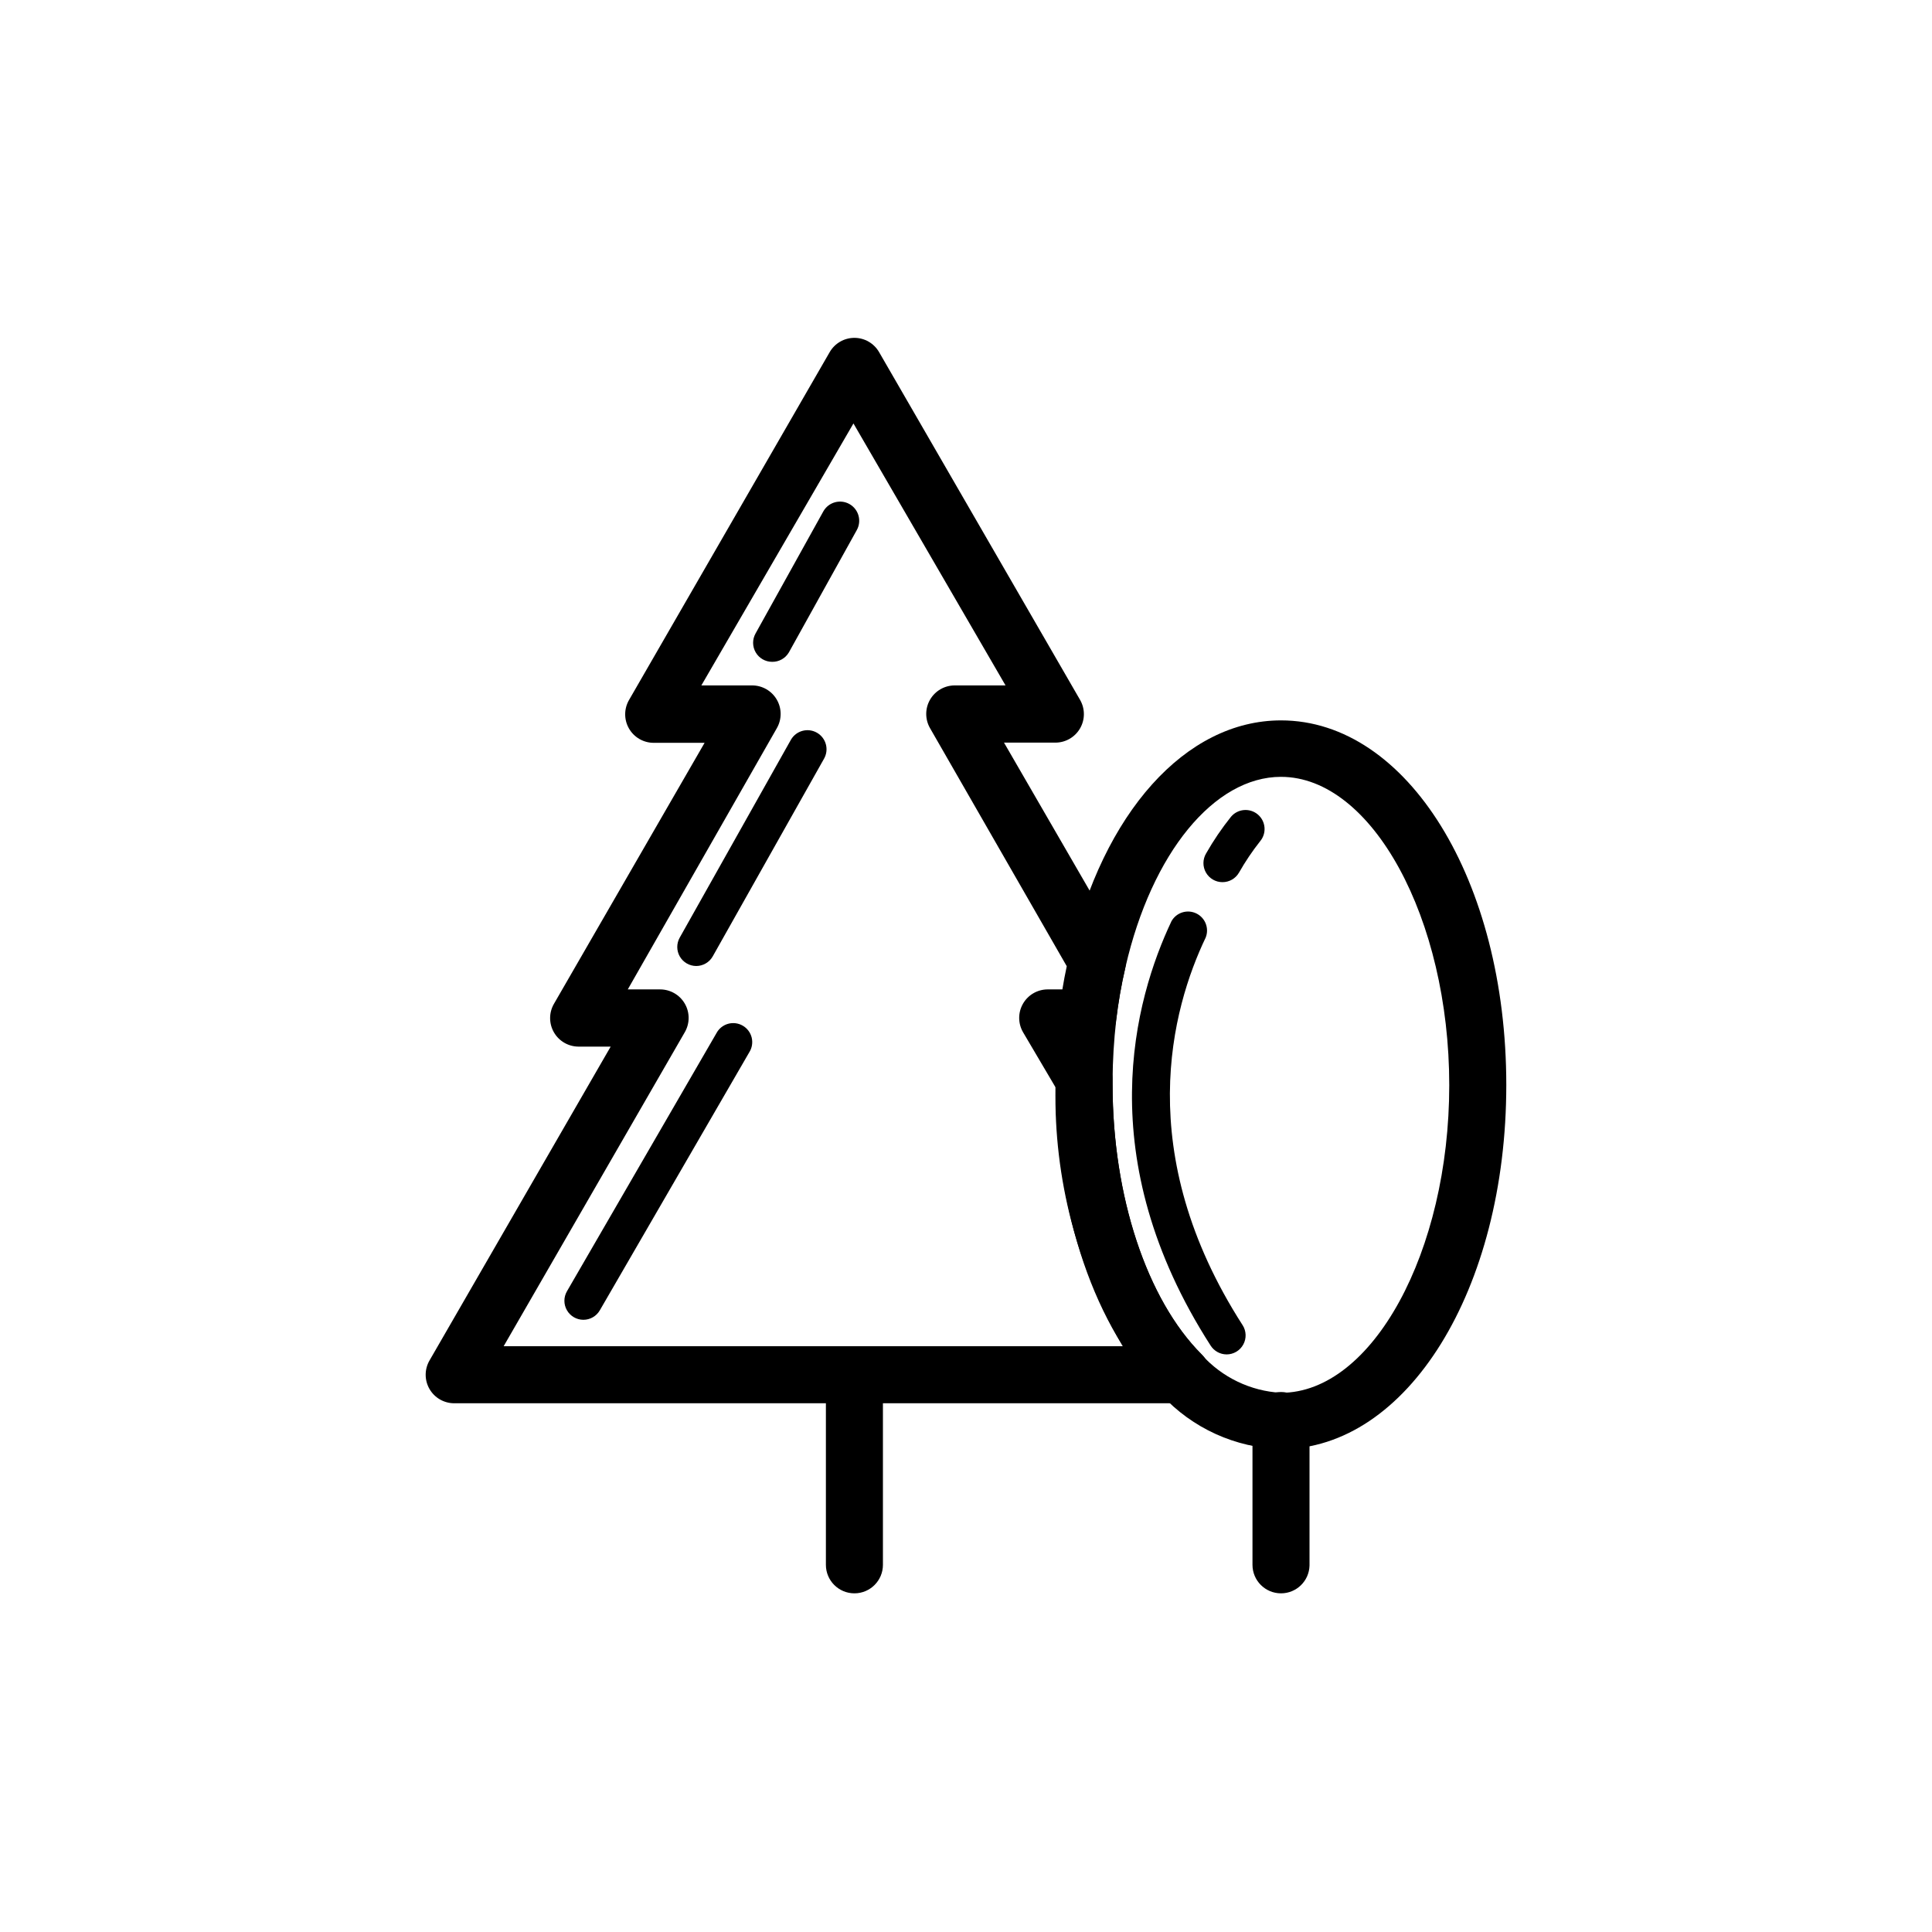
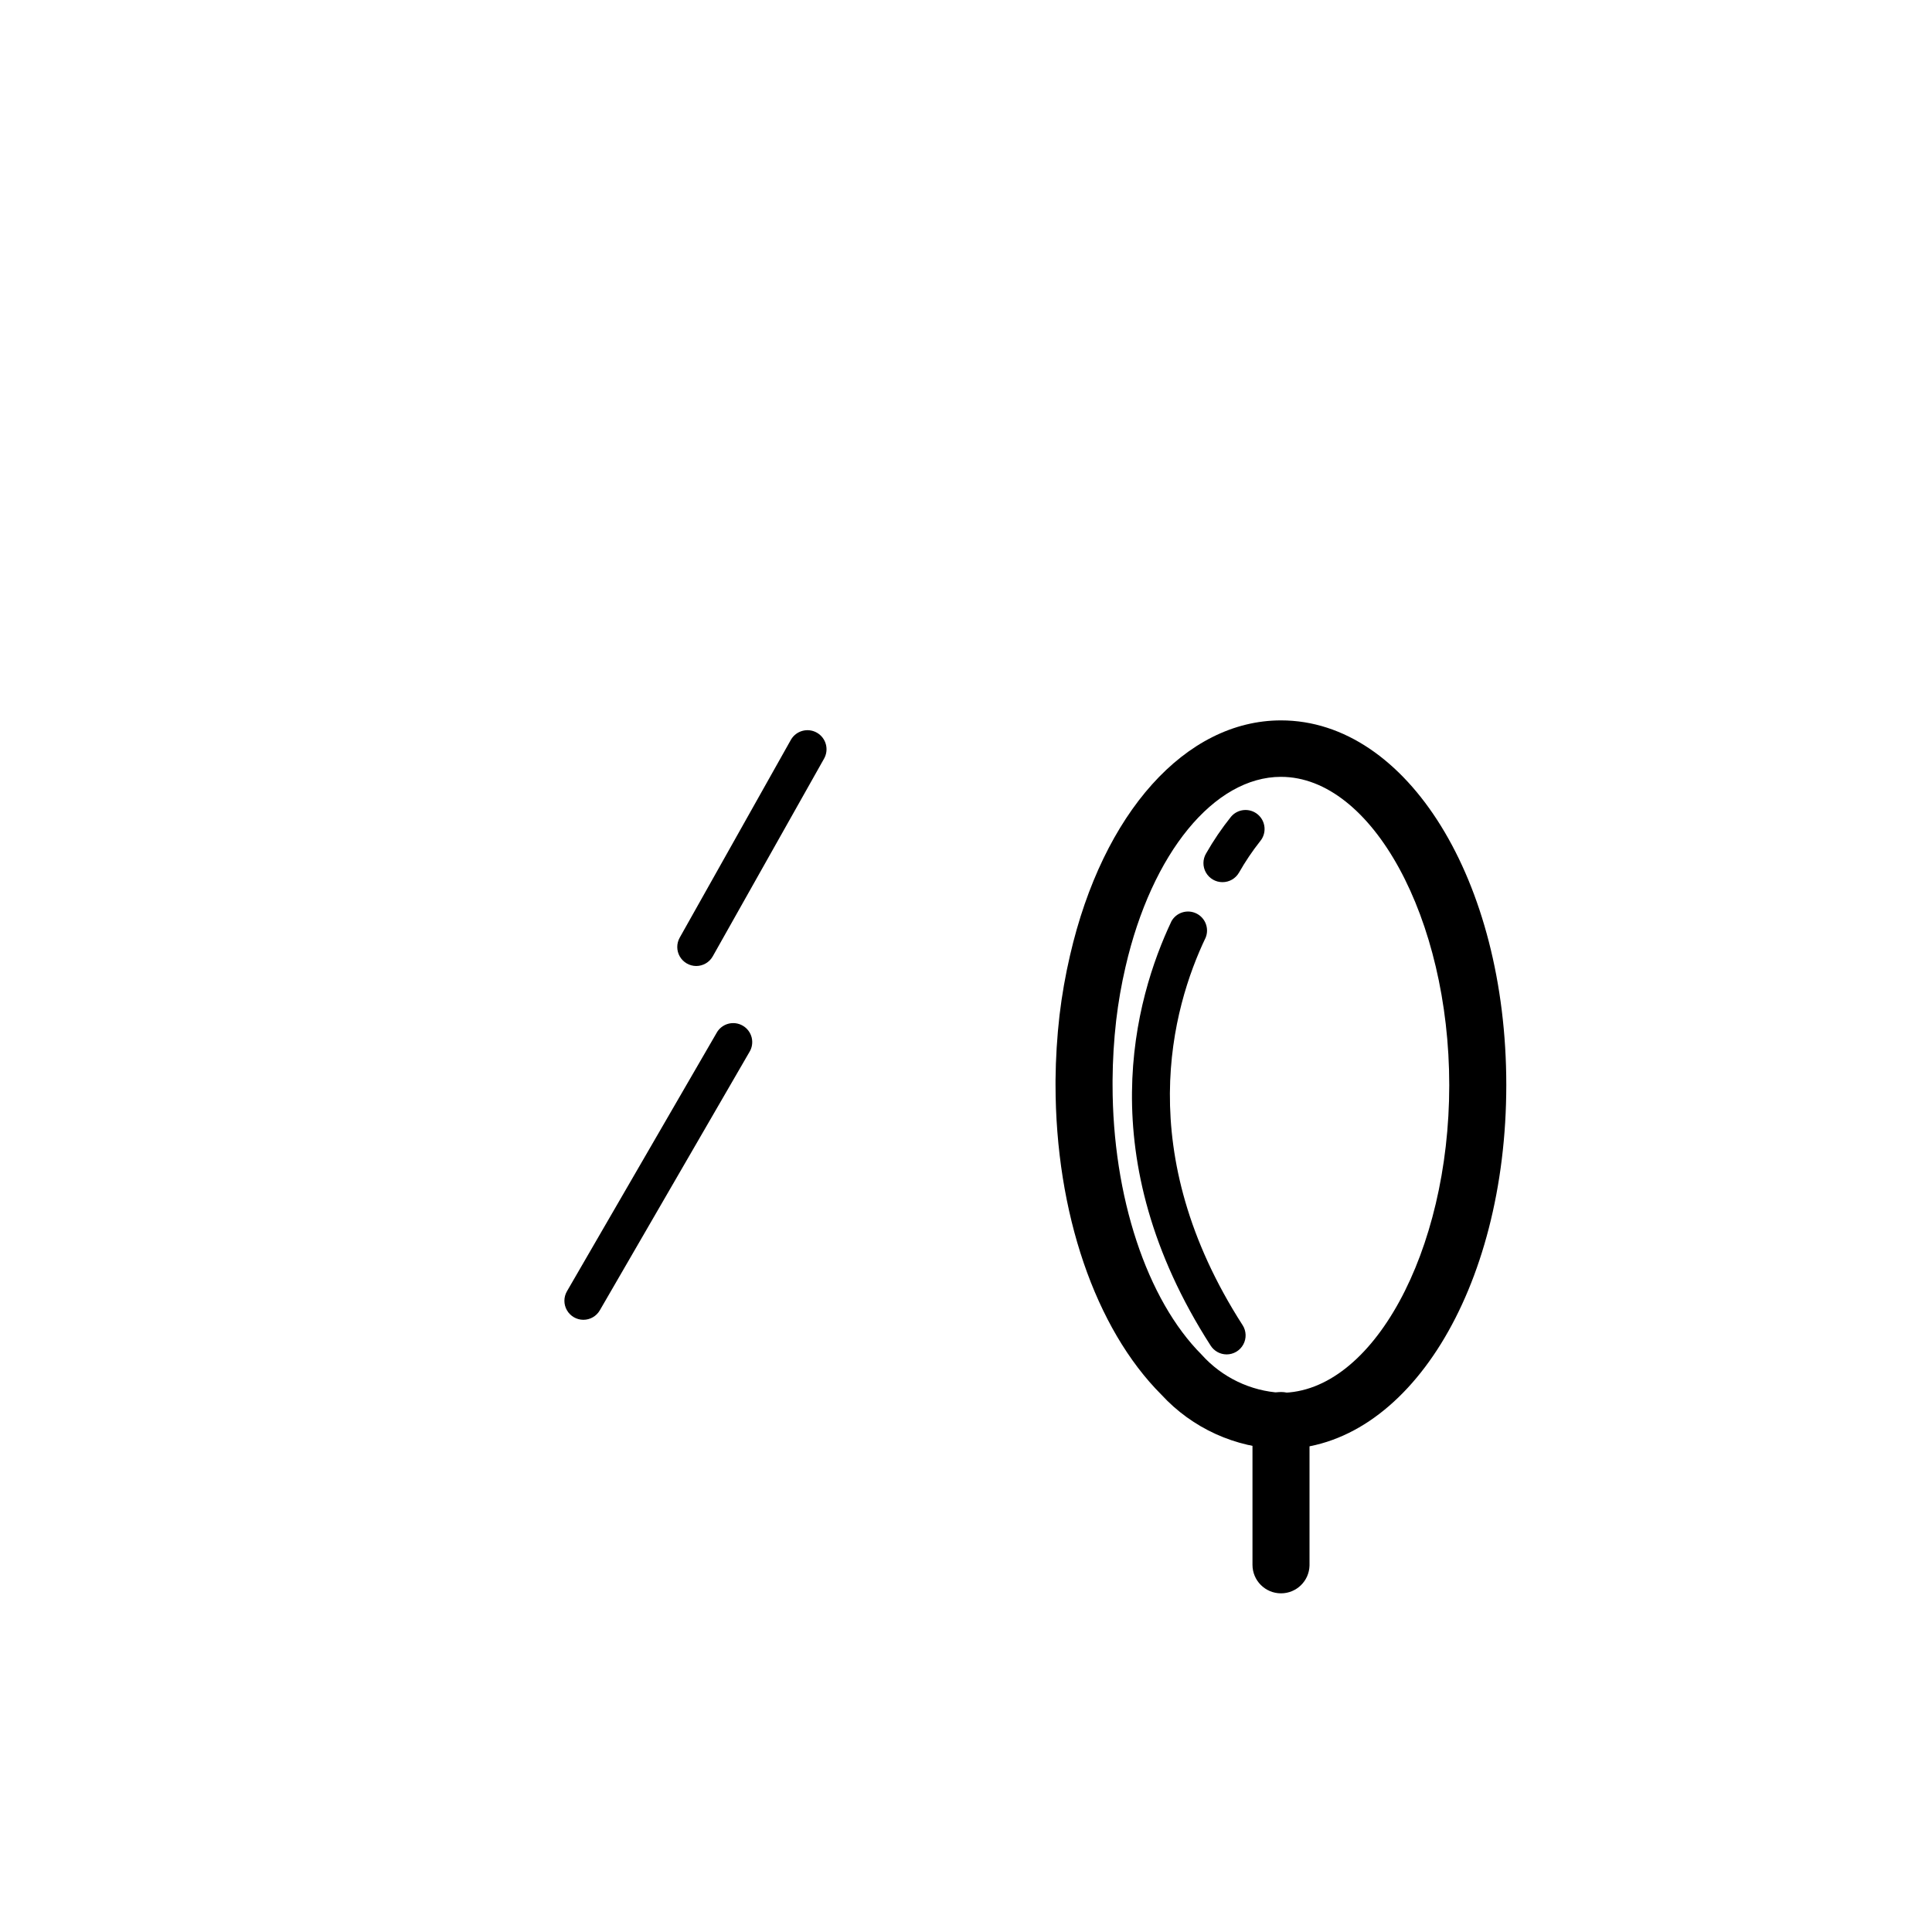
<svg xmlns="http://www.w3.org/2000/svg" fill="#000000" width="800px" height="800px" version="1.1" viewBox="144 144 512 512">
  <g>
-     <path d="m457.08 515.88h-192.71c-2.699 0-5.195-1.438-6.547-3.777-1.352-2.34-1.352-5.219 0-7.559l48.012-83.18h-8.566 0.004c-2.68-0.027-5.141-1.465-6.477-3.785-1.336-2.32-1.344-5.172-0.023-7.5l39.953-69.223h-13.453c-2.719 0.012-5.231-1.434-6.586-3.789s-1.34-5.254 0.035-7.598l53.152-92.145c1.348-2.344 3.848-3.789 6.551-3.789s5.199 1.445 6.547 3.789l53.254 92.145c1.352 2.34 1.352 5.223 0 7.559-1.352 2.34-3.848 3.777-6.551 3.777h-13.602l31.336 54.16c0.957 1.66 1.246 3.625 0.809 5.492-1.086 4.668-1.91 9.395-2.469 14.156-0.328 2.894-2.285 5.344-5.039 6.297l3.125 5.391c0.66 1.148 1.008 2.453 1.008 3.777v1.309c0 29.574 9.07 56.98 23.629 71.539v0.004c2.199 2.164 2.867 5.449 1.68 8.297s-3.984 4.691-7.07 4.652zm-179.61-15.113h164.09c-12.125-20.805-18.293-44.543-17.836-68.621l-8.613-14.609c-1.352-2.34-1.352-5.223 0-7.559 1.352-2.34 3.848-3.777 6.551-3.777h3.879c0.352-2.066 0.707-4.082 1.16-6.144l-36.227-63.078c-1.352-2.34-1.352-5.223 0-7.559 1.352-2.34 3.848-3.781 6.551-3.777h13.453l-40.305-69.426-40.305 69.426h13.453-0.004c2.699-0.004 5.195 1.438 6.547 3.777 1.352 2.336 1.352 5.219 0.004 7.559l-39.5 69.223h8.566c2.699 0 5.195 1.438 6.547 3.777 1.352 2.336 1.352 5.219 0 7.559z" />
-     <path d="m370.43 566.25c-4.176 0-7.559-3.383-7.559-7.555v-50.383c0-4.172 3.383-7.555 7.559-7.555 4.172 0 7.555 3.383 7.555 7.555v50.383c0 4.172-3.383 7.555-7.555 7.555z" />
    <path d="m483.48 528.02c-12.078-0.32-23.508-5.519-31.691-14.406-17.531-17.531-28.062-48.266-28.062-82.223v-1.16c0.051-5.742 0.406-11.477 1.059-17.18 0.633-5.32 1.559-10.602 2.773-15.82 8.715-37.887 30.684-62.32 55.922-62.32 33.453 0 59.703 42.422 59.703 96.629-0.004 54.211-26.25 96.48-59.703 96.48zm0-178.15c-17.684 0-34.258 20.152-41.211 50.383-1.086 4.672-1.91 9.395-2.469 14.156-0.602 5.254-0.922 10.535-0.957 15.82v1.258c0 29.574 9.07 56.98 23.629 71.539v0.004c5.394 6.004 12.949 9.629 21.008 10.078 24.184 0 44.586-37.332 44.586-81.516 0-44.188-20.453-81.719-44.586-81.719z" />
    <path d="m483.48 566.25c-4.176 0-7.559-3.383-7.559-7.555v-38.238c0-4.176 3.383-7.559 7.559-7.559 4.172 0 7.555 3.383 7.555 7.559v38.441-0.004c-0.109 4.098-3.461 7.359-7.555 7.356z" />
-     <path d="m348.61 319.39c-1.789-0.004-3.441-0.957-4.34-2.5-0.902-1.543-0.918-3.449-0.043-5.008l17.984-32.395c0.672-1.172 1.773-2.027 3.074-2.379 1.301-0.355 2.688-0.18 3.856 0.488 2.434 1.391 3.281 4.492 1.891 6.926l-17.984 32.395-0.004 0.004c-0.926 1.559-2.617 2.504-4.434 2.469z" />
    <path d="m328.51 400c-1.789-0.004-3.441-0.957-4.344-2.5-0.898-1.543-0.914-3.449-0.039-5.008l29.473-52.445c1.391-2.422 4.481-3.258 6.902-1.867 2.422 1.395 3.254 4.484 1.863 6.902l-29.473 52.348c-0.891 1.582-2.566 2.566-4.383 2.57z" />
    <path d="m298.58 493.76c-1.793-0.012-3.449-0.977-4.34-2.531-0.895-1.559-0.891-3.473 0.008-5.027l39.598-68.367c0.637-1.215 1.742-2.121 3.062-2.504 1.316-0.379 2.734-0.207 3.922 0.48 1.191 0.684 2.047 1.828 2.375 3.16 0.324 1.336 0.094 2.742-0.645 3.902l-39.598 68.367c-0.902 1.566-2.574 2.527-4.383 2.519z" />
    <path d="m469.07 502.93c-1.711 0-3.305-0.875-4.231-2.316-31.992-49.777-20.152-91.844-10.379-112.5 1.305-2.297 4.164-3.195 6.551-2.055 2.383 1.137 3.484 3.926 2.516 6.387-8.969 18.742-19.598 57.031 9.773 102.73h0.004c0.992 1.551 1.062 3.516 0.18 5.133-0.879 1.617-2.574 2.621-4.414 2.625z" />
    <path d="m467.96 377.78c-1.809 0-3.481-0.973-4.375-2.547-0.895-1.57-0.879-3.504 0.043-5.062 1.941-3.406 4.148-6.66 6.602-9.723 1.793-2.129 4.973-2.398 7.102-0.605 2.129 1.797 2.402 4.977 0.605 7.106-2.07 2.625-3.938 5.406-5.594 8.312-0.902 1.566-2.574 2.527-4.383 2.519z" />
  </g>
</svg>